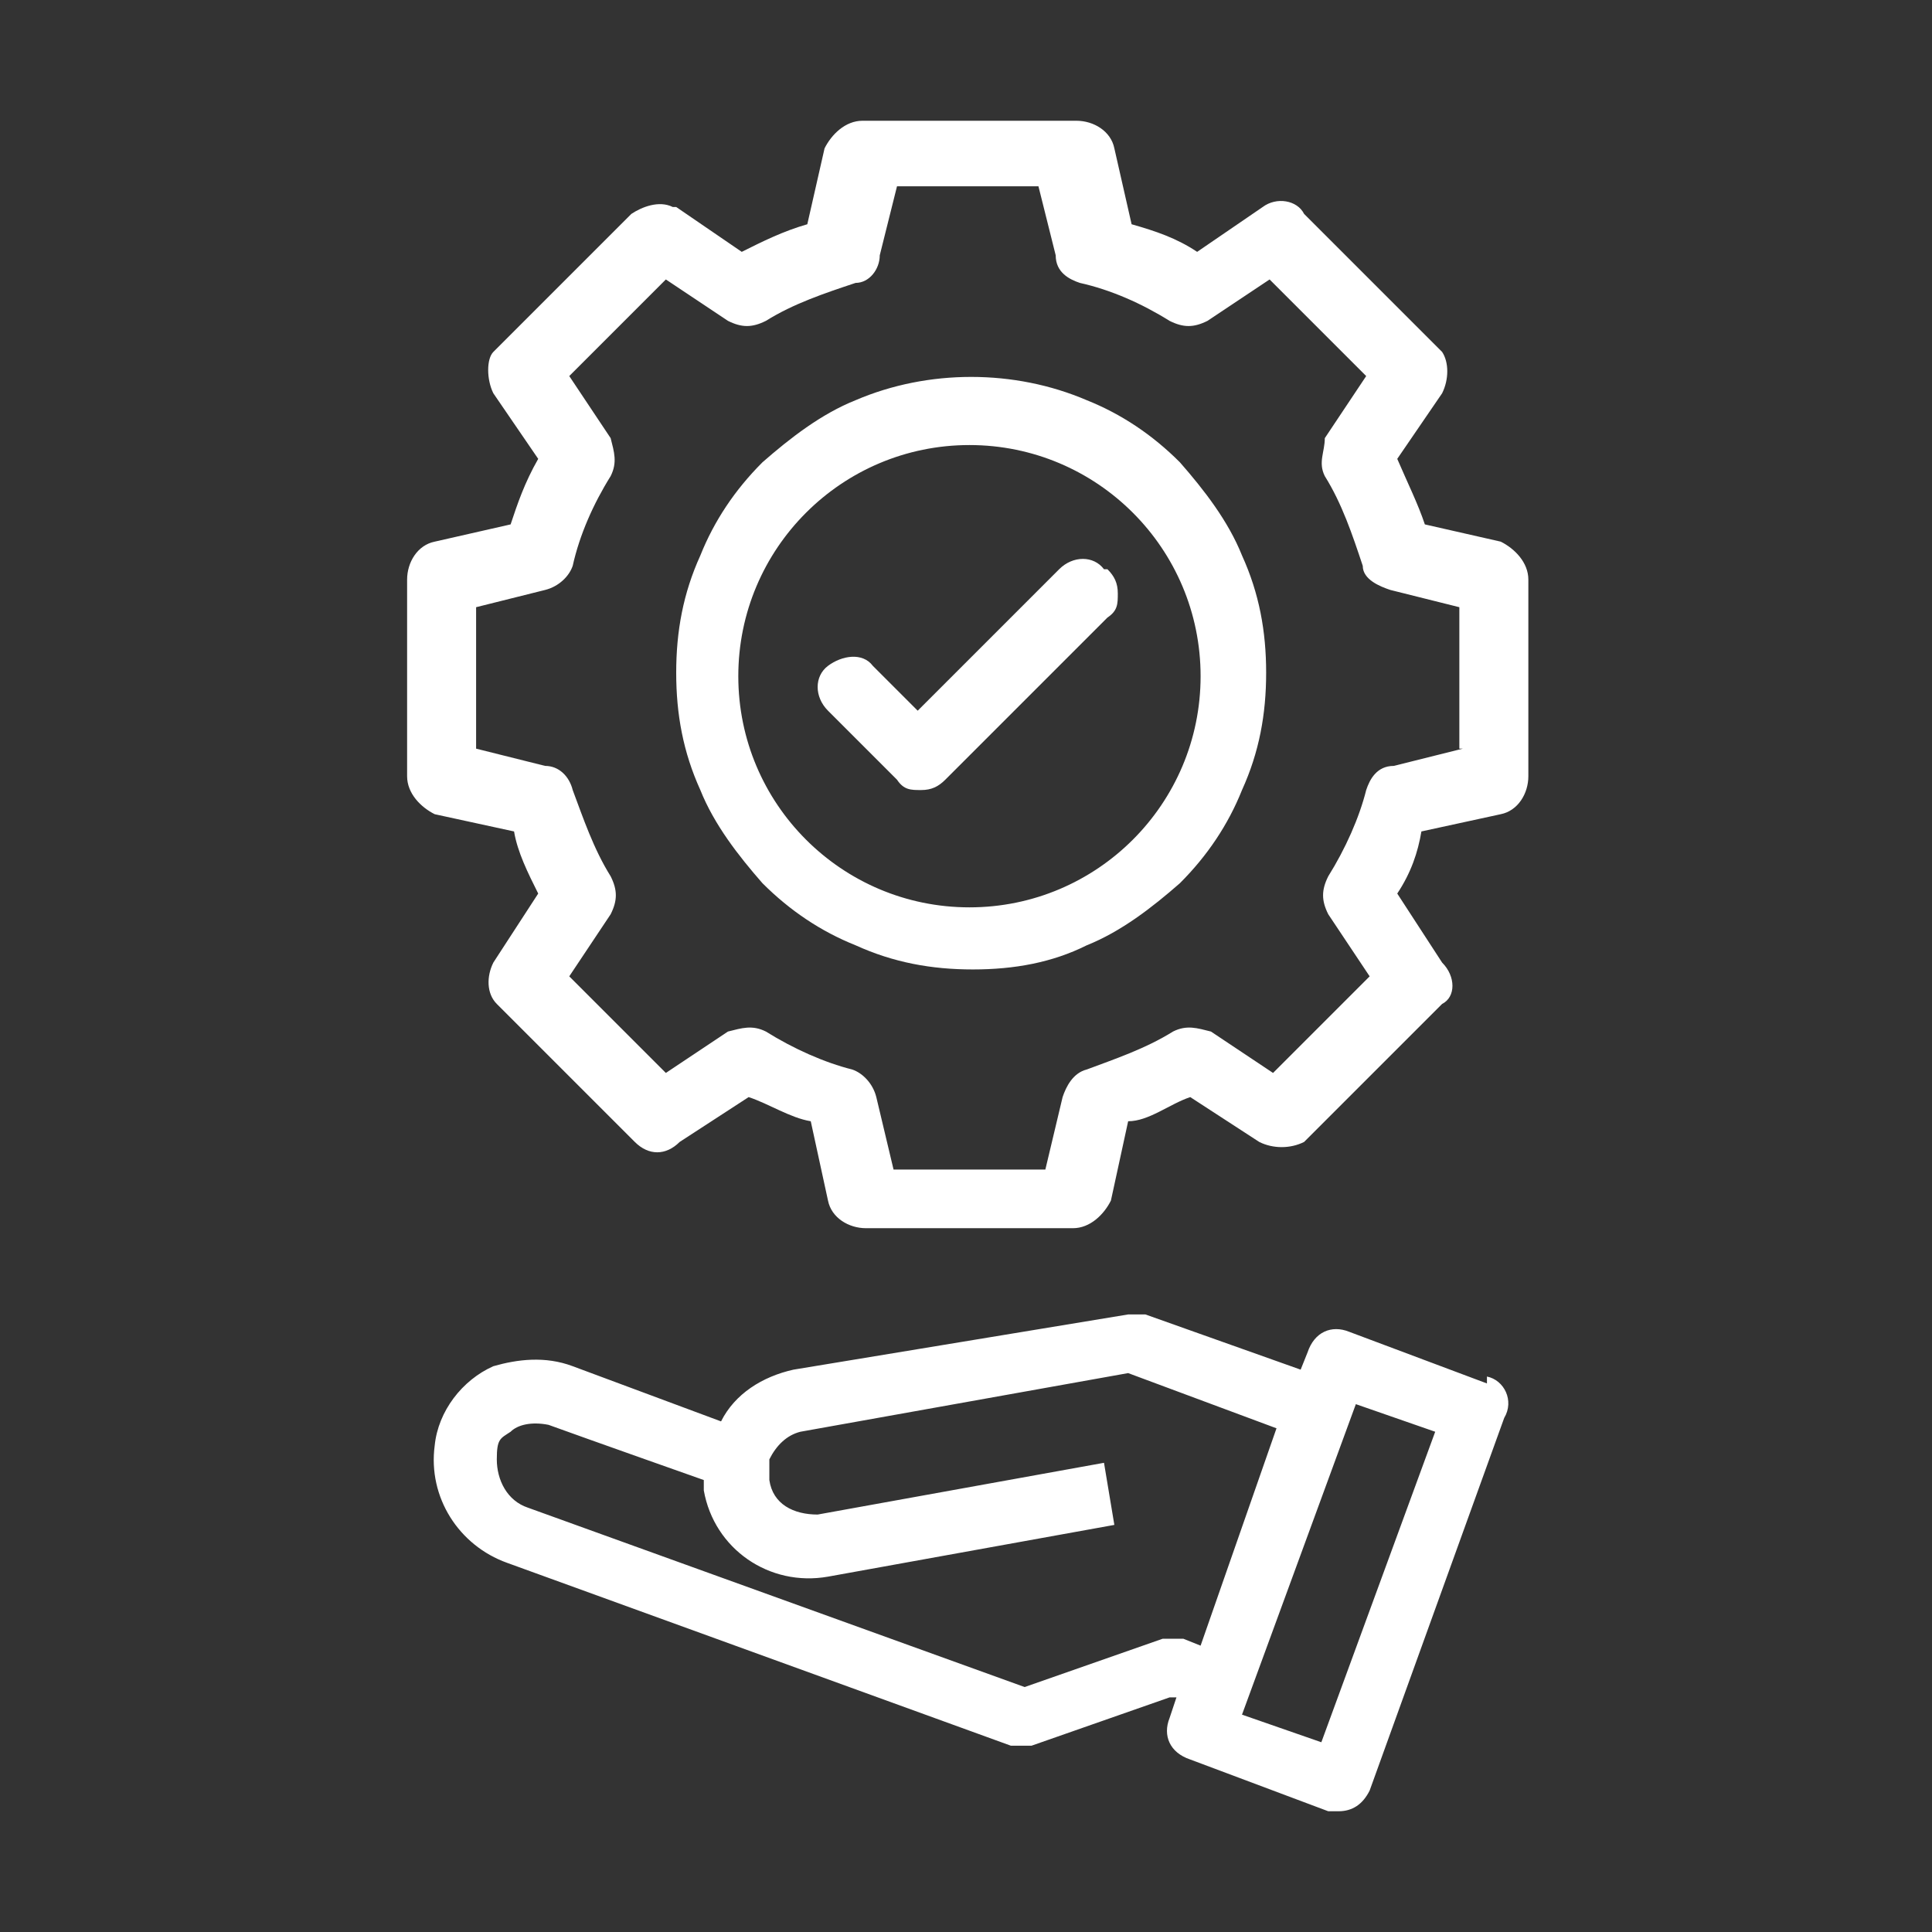
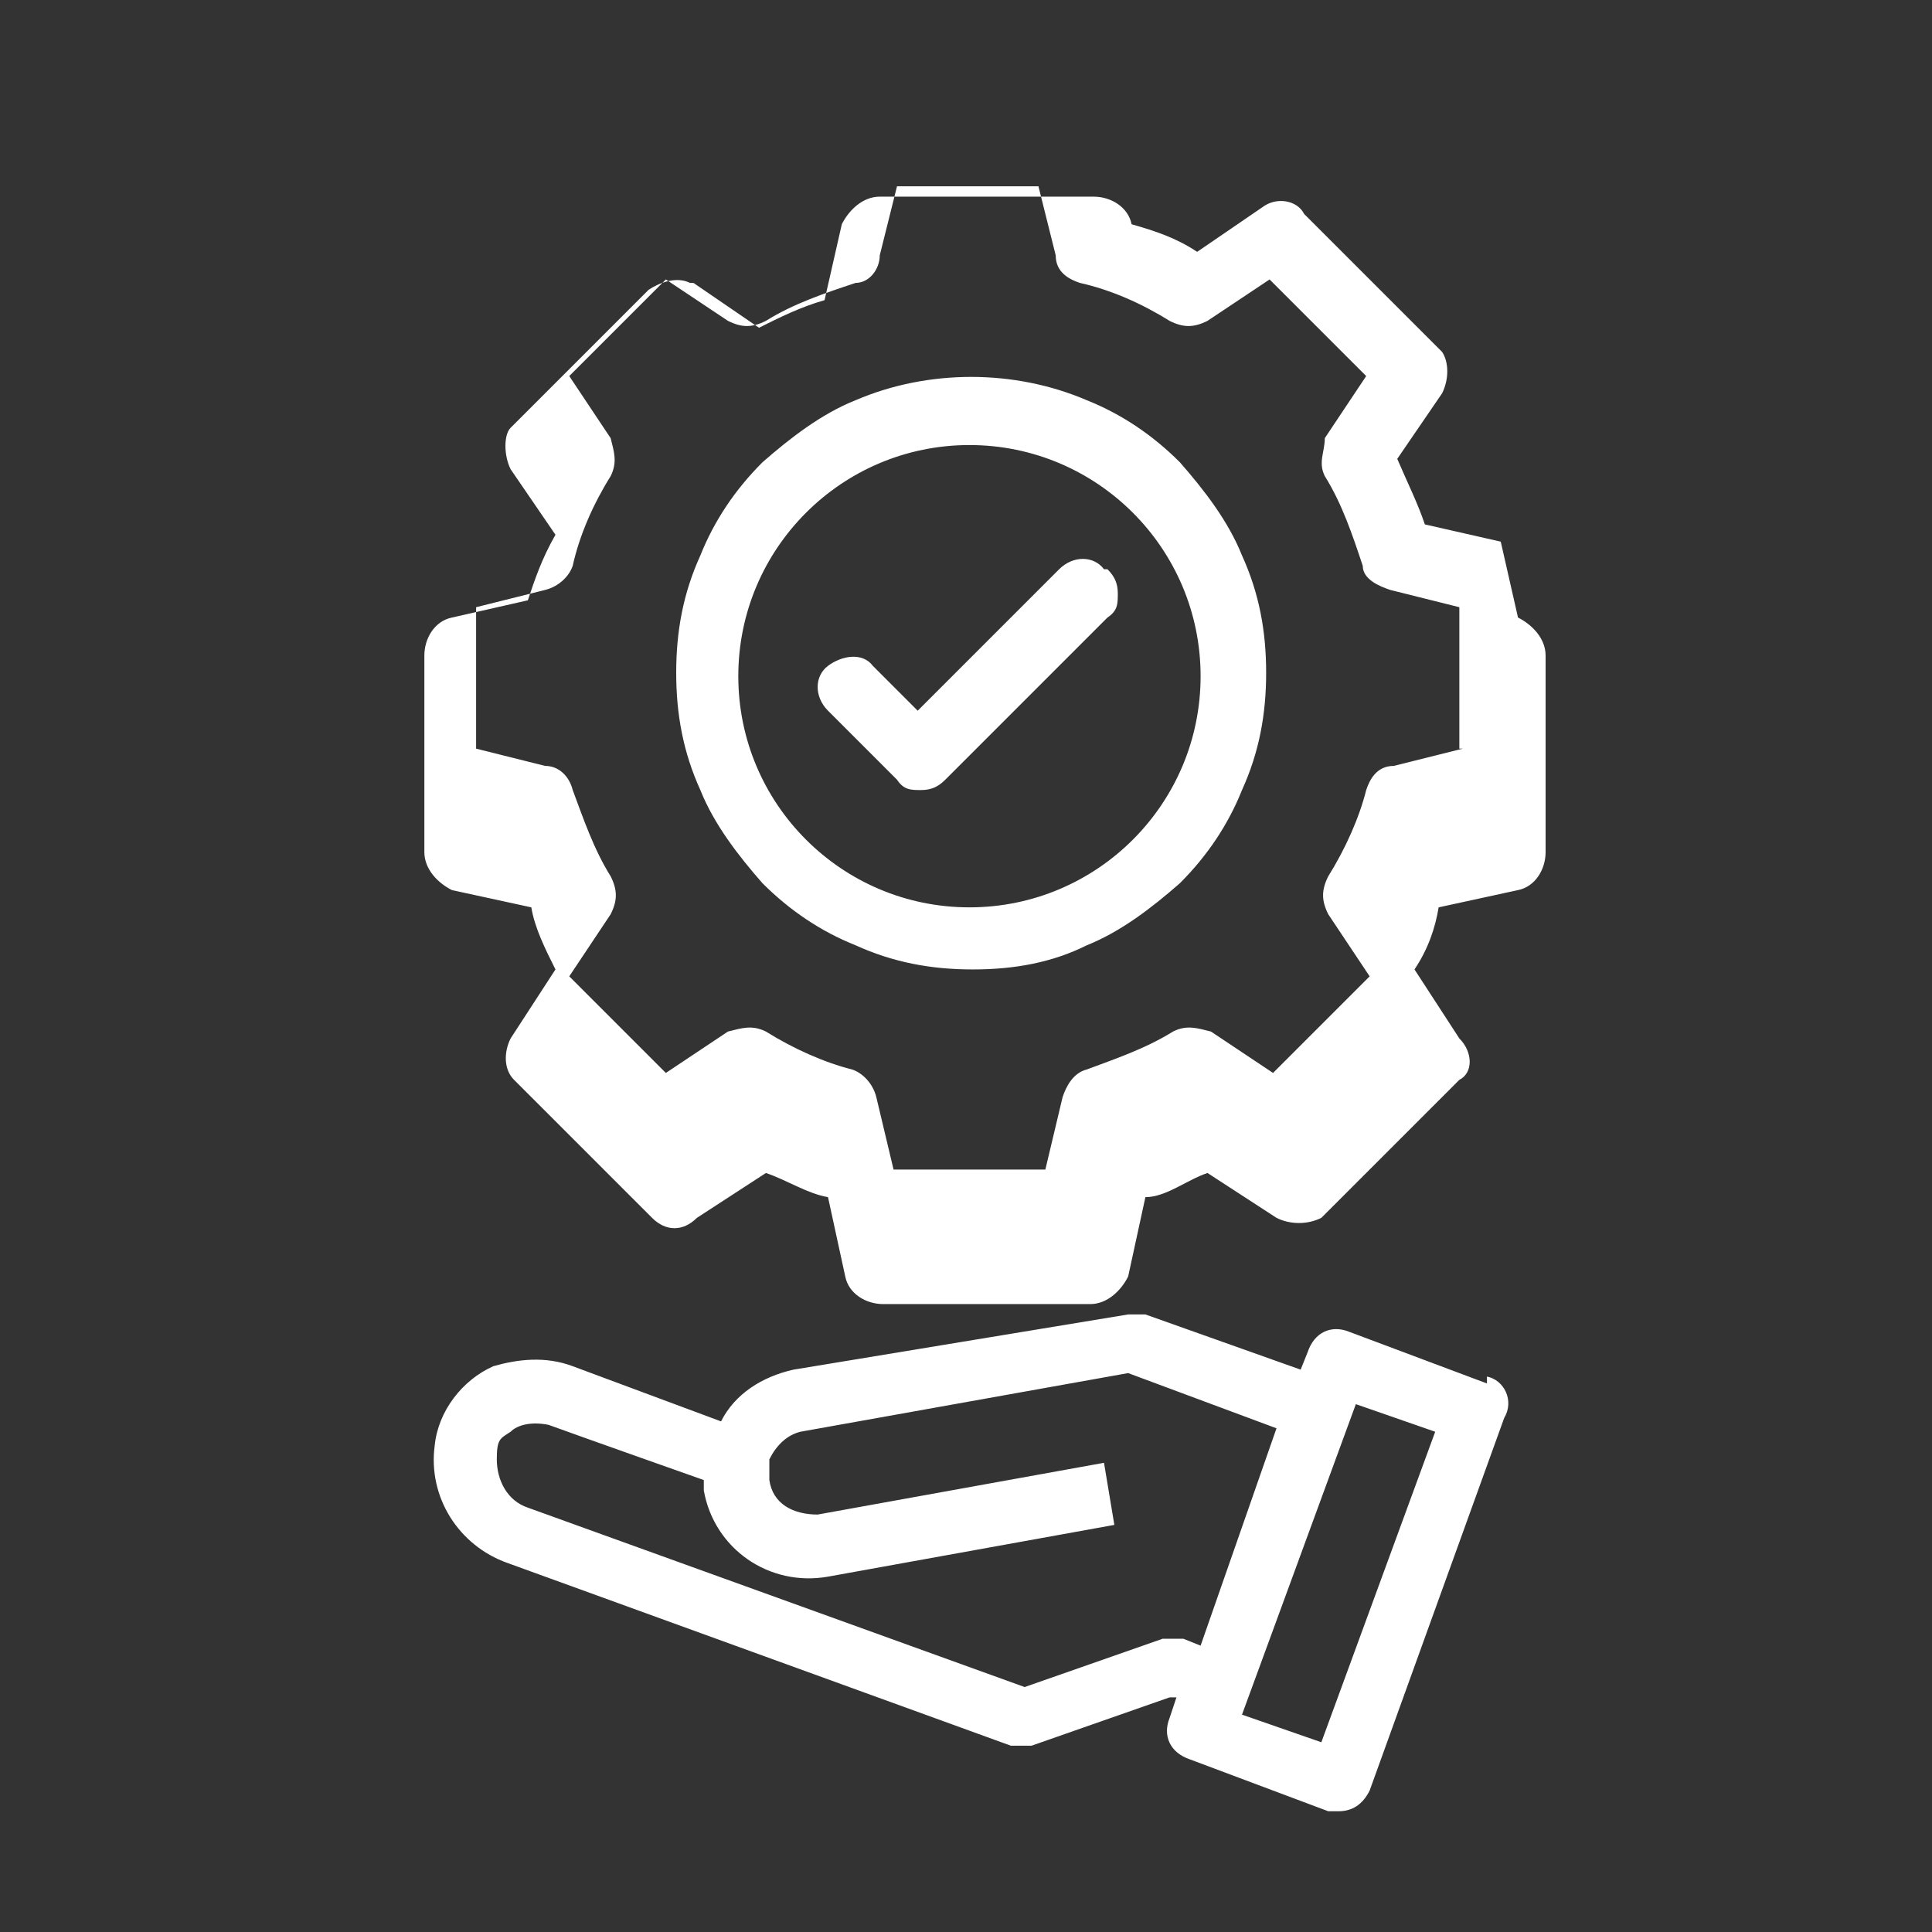
<svg xmlns="http://www.w3.org/2000/svg" width="56" height="56" viewBox="0 0 56 56" fill="none">
  <rect x="0" y="0" width="56" height="56" fill="#333333" stroke="none" />
  <style type="text/css">
	.st0{fill:#ffffff;}
</style>
-   <path class="st0" d="M43.1,40.1l-4-1.5c-.5-.2-1,0-1.2.6l-.2.5-4.5-1.6h-.5l-9.7,1.6c-.9.2-1.7.7-2.1,1.5l-4.3-1.6c-.8-.3-1.6-.2-2.3,0-.9.4-1.6,1.3-1.7,2.3-.2,1.5.7,2.9,2.1,3.4l14.6,5.3h.6l4-1.4h.2l-.2.6c-.2.5,0,1,.6,1.2l4,1.5h.3c.4,0,.7-.2.9-.6l3.9-10.8c.3-.5,0-1.1-.5-1.2h0ZM34.3,47.5c-.2,0-.4,0-.6,0l-4,1.4-14.4-5.2c-.6-.2-.9-.8-.9-1.4s.1-.6.4-.8c.2-.2.6-.3,1.1-.2,1.1.4,4.5,1.6,4.5,1.6v.3c.3,1.7,1.9,2.8,3.6,2.5l8.3-1.5-.3-1.8-8.3,1.5c-.7,0-1.3-.3-1.4-1v-.4h0v-.2c.2-.4.5-.7.9-.8l9.5-1.7,4.3,1.6-2.2,6.3s-.5-.2-.5-.2ZM38.3,50.5l-2.3-.8,3.3-9,2.3.8-3.3,9ZM43.5,15.7l-2.2-.5c-.2-.6-.5-1.2-.8-1.9l1.3-1.9c.2-.4.2-.9,0-1.2l-4-4c-.2-.4-.8-.5-1.2-.2h0l-1.9,1.3c-.6-.4-1.2-.6-1.9-.8l-.5-2.2c-.1-.5-.6-.8-1.1-.8h-6.2c-.5,0-.9.4-1.1.8l-.5,2.2c-.7.2-1.3.5-1.9.8l-1.9-1.3h-.1c-.4-.2-.9,0-1.2.2l-4,4c-.2.2-.2.8,0,1.2l1.3,1.9c-.4.7-.6,1.3-.8,1.9l-2.2.5c-.5.1-.8.6-.8,1.1v5.7c0,.5.4.9.8,1.1l2.3.5c.1.6.4,1.2.7,1.8l-1.3,2c-.2.4-.2.9.1,1.2l4,4c.4.4.9.4,1.3,0l2-1.3c.6.2,1.2.6,1.8.7l.5,2.3c.1.5.6.8,1.1.8h6c.5,0,.9-.4,1.1-.8l.5-2.3c.6,0,1.2-.5,1.8-.7l2,1.3c.4.2.9.2,1.3,0l4-4c.4-.2.4-.8,0-1.2l-1.3-2c.4-.6.6-1.2.7-1.8l2.3-.5c.5-.1.8-.6.8-1.1v-5.7c0-.5-.4-.9-.8-1.1ZM42.4,21.7l-2,.5c-.5,0-.7.4-.8.7-.2.8-.6,1.7-1.1,2.5-.2.4-.2.7,0,1.1l1.2,1.8-2.8,2.8-1.8-1.2c-.4-.1-.7-.2-1.1,0-.8.5-1.7.8-2.5,1.1-.4.1-.6.5-.7.8l-.5,2.1h-4.4l-.5-2.1c-.1-.4-.4-.7-.7-.8-.8-.2-1.7-.6-2.5-1.1-.4-.2-.7-.1-1.1,0l-1.8,1.2-2.8-2.8,1.2-1.8c.2-.4.2-.7,0-1.1-.5-.8-.8-1.7-1.1-2.5-.1-.4-.4-.7-.8-.7l-2-.5v-4.1l2-.5c.4-.1.7-.4.8-.7.2-.9.6-1.8,1.1-2.6.2-.4.1-.7,0-1.1l-1.2-1.8,2.8-2.8,1.8,1.2c.4.2.7.2,1.1,0,.8-.5,1.7-.8,2.6-1.1.4,0,.7-.4.7-.8l.5-2h4.1l.5,2c0,.5.4.7.7.8.9.2,1.8.6,2.6,1.1.4.2.7.2,1.1,0l1.8-1.2,2.8,2.8-1.2,1.8c0,.4-.2.7,0,1.1.5.8.8,1.7,1.1,2.6,0,.4.5.6.8.7l2,.5v4.1h0ZM32.1,16.5c.2.2.3.4.3.7s0,.5-.3.7l-4.7,4.7c-.2.2-.4.3-.7.3s-.5,0-.7-.3l-2-2c-.4-.4-.4-1,0-1.3s1-.4,1.3,0l1.3,1.3,4.1-4.1c.4-.4,1-.4,1.3,0h.1ZM34.2,13.4c-.8-.8-1.7-1.4-2.7-1.8-2.1-.9-4.6-.9-6.7,0-1,.4-1.9,1.1-2.7,1.8-.8.8-1.4,1.7-1.8,2.7-.5,1.1-.7,2.2-.7,3.4s.2,2.3.7,3.4c.4,1,1.1,1.9,1.8,2.7.8.8,1.7,1.4,2.7,1.8,1.1.5,2.2.7,3.4.7h0c1.2,0,2.3-.2,3.3-.7,1-.4,1.9-1.1,2.7-1.8.8-.8,1.4-1.7,1.8-2.7.5-1.1.7-2.2.7-3.4s-.2-2.3-.7-3.4c-.4-1-1.1-1.9-1.8-2.7ZM28.1,26.3c-3.7,0-6.7-3-6.7-6.7s3-6.7,6.7-6.7,6.7,3,6.7,6.7-3,6.7-6.7,6.7Z" />
+   <path class="st0" d="M43.1,40.1l-4-1.5c-.5-.2-1,0-1.2.6l-.2.5-4.5-1.6h-.5l-9.7,1.6c-.9.2-1.7.7-2.1,1.5l-4.3-1.6c-.8-.3-1.6-.2-2.3,0-.9.4-1.6,1.3-1.7,2.3-.2,1.5.7,2.9,2.1,3.4l14.6,5.3h.6l4-1.4h.2l-.2.6c-.2.5,0,1,.6,1.2l4,1.5h.3c.4,0,.7-.2.9-.6l3.9-10.8c.3-.5,0-1.1-.5-1.2h0ZM34.3,47.5c-.2,0-.4,0-.6,0l-4,1.4-14.4-5.2c-.6-.2-.9-.8-.9-1.4s.1-.6.4-.8c.2-.2.6-.3,1.1-.2,1.1.4,4.5,1.6,4.5,1.6v.3c.3,1.7,1.9,2.8,3.6,2.5l8.3-1.5-.3-1.8-8.3,1.5c-.7,0-1.3-.3-1.4-1v-.4h0v-.2c.2-.4.5-.7.9-.8l9.5-1.7,4.3,1.6-2.2,6.3s-.5-.2-.5-.2ZM38.3,50.5l-2.3-.8,3.3-9,2.3.8-3.3,9ZM43.5,15.7l-2.2-.5c-.2-.6-.5-1.2-.8-1.9l1.3-1.9c.2-.4.2-.9,0-1.2l-4-4c-.2-.4-.8-.5-1.2-.2h0l-1.9,1.3c-.6-.4-1.2-.6-1.9-.8c-.1-.5-.6-.8-1.1-.8h-6.2c-.5,0-.9.4-1.1.8l-.5,2.2c-.7.2-1.3.5-1.9.8l-1.9-1.3h-.1c-.4-.2-.9,0-1.2.2l-4,4c-.2.2-.2.8,0,1.2l1.3,1.9c-.4.7-.6,1.3-.8,1.9l-2.2.5c-.5.1-.8.6-.8,1.1v5.7c0,.5.4.9.8,1.1l2.3.5c.1.6.4,1.2.7,1.8l-1.3,2c-.2.4-.2.9.1,1.2l4,4c.4.4.9.4,1.3,0l2-1.3c.6.2,1.2.6,1.8.7l.5,2.3c.1.5.6.8,1.1.8h6c.5,0,.9-.4,1.1-.8l.5-2.3c.6,0,1.2-.5,1.8-.7l2,1.3c.4.2.9.2,1.3,0l4-4c.4-.2.4-.8,0-1.2l-1.3-2c.4-.6.6-1.2.7-1.8l2.3-.5c.5-.1.8-.6.8-1.1v-5.7c0-.5-.4-.9-.8-1.1ZM42.4,21.7l-2,.5c-.5,0-.7.4-.8.7-.2.8-.6,1.7-1.1,2.5-.2.4-.2.7,0,1.1l1.2,1.8-2.8,2.8-1.8-1.2c-.4-.1-.7-.2-1.1,0-.8.5-1.7.8-2.5,1.1-.4.1-.6.5-.7.8l-.5,2.1h-4.4l-.5-2.1c-.1-.4-.4-.7-.7-.8-.8-.2-1.7-.6-2.5-1.1-.4-.2-.7-.1-1.1,0l-1.8,1.2-2.8-2.8,1.2-1.8c.2-.4.2-.7,0-1.1-.5-.8-.8-1.7-1.1-2.5-.1-.4-.4-.7-.8-.7l-2-.5v-4.1l2-.5c.4-.1.7-.4.8-.7.2-.9.6-1.8,1.1-2.6.2-.4.1-.7,0-1.1l-1.2-1.8,2.8-2.8,1.8,1.2c.4.2.7.2,1.1,0,.8-.5,1.7-.8,2.6-1.1.4,0,.7-.4.7-.8l.5-2h4.1l.5,2c0,.5.4.7.7.8.9.2,1.8.6,2.6,1.1.4.2.7.2,1.1,0l1.8-1.2,2.8,2.8-1.2,1.8c0,.4-.2.7,0,1.1.5.8.8,1.7,1.1,2.6,0,.4.5.6.8.7l2,.5v4.1h0ZM32.1,16.5c.2.2.3.4.3.7s0,.5-.3.7l-4.7,4.7c-.2.2-.4.3-.7.3s-.5,0-.7-.3l-2-2c-.4-.4-.4-1,0-1.3s1-.4,1.3,0l1.3,1.3,4.1-4.1c.4-.4,1-.4,1.3,0h.1ZM34.2,13.4c-.8-.8-1.7-1.4-2.7-1.8-2.1-.9-4.6-.9-6.7,0-1,.4-1.9,1.1-2.7,1.8-.8.8-1.4,1.7-1.8,2.7-.5,1.1-.7,2.2-.7,3.4s.2,2.3.7,3.4c.4,1,1.1,1.9,1.8,2.7.8.8,1.7,1.4,2.7,1.8,1.1.5,2.2.7,3.4.7h0c1.2,0,2.3-.2,3.3-.7,1-.4,1.9-1.1,2.7-1.8.8-.8,1.4-1.7,1.8-2.7.5-1.1.7-2.2.7-3.4s-.2-2.3-.7-3.4c-.4-1-1.1-1.9-1.8-2.7ZM28.1,26.3c-3.7,0-6.7-3-6.7-6.7s3-6.7,6.7-6.7,6.7,3,6.7,6.7-3,6.7-6.7,6.7Z" />
</svg>